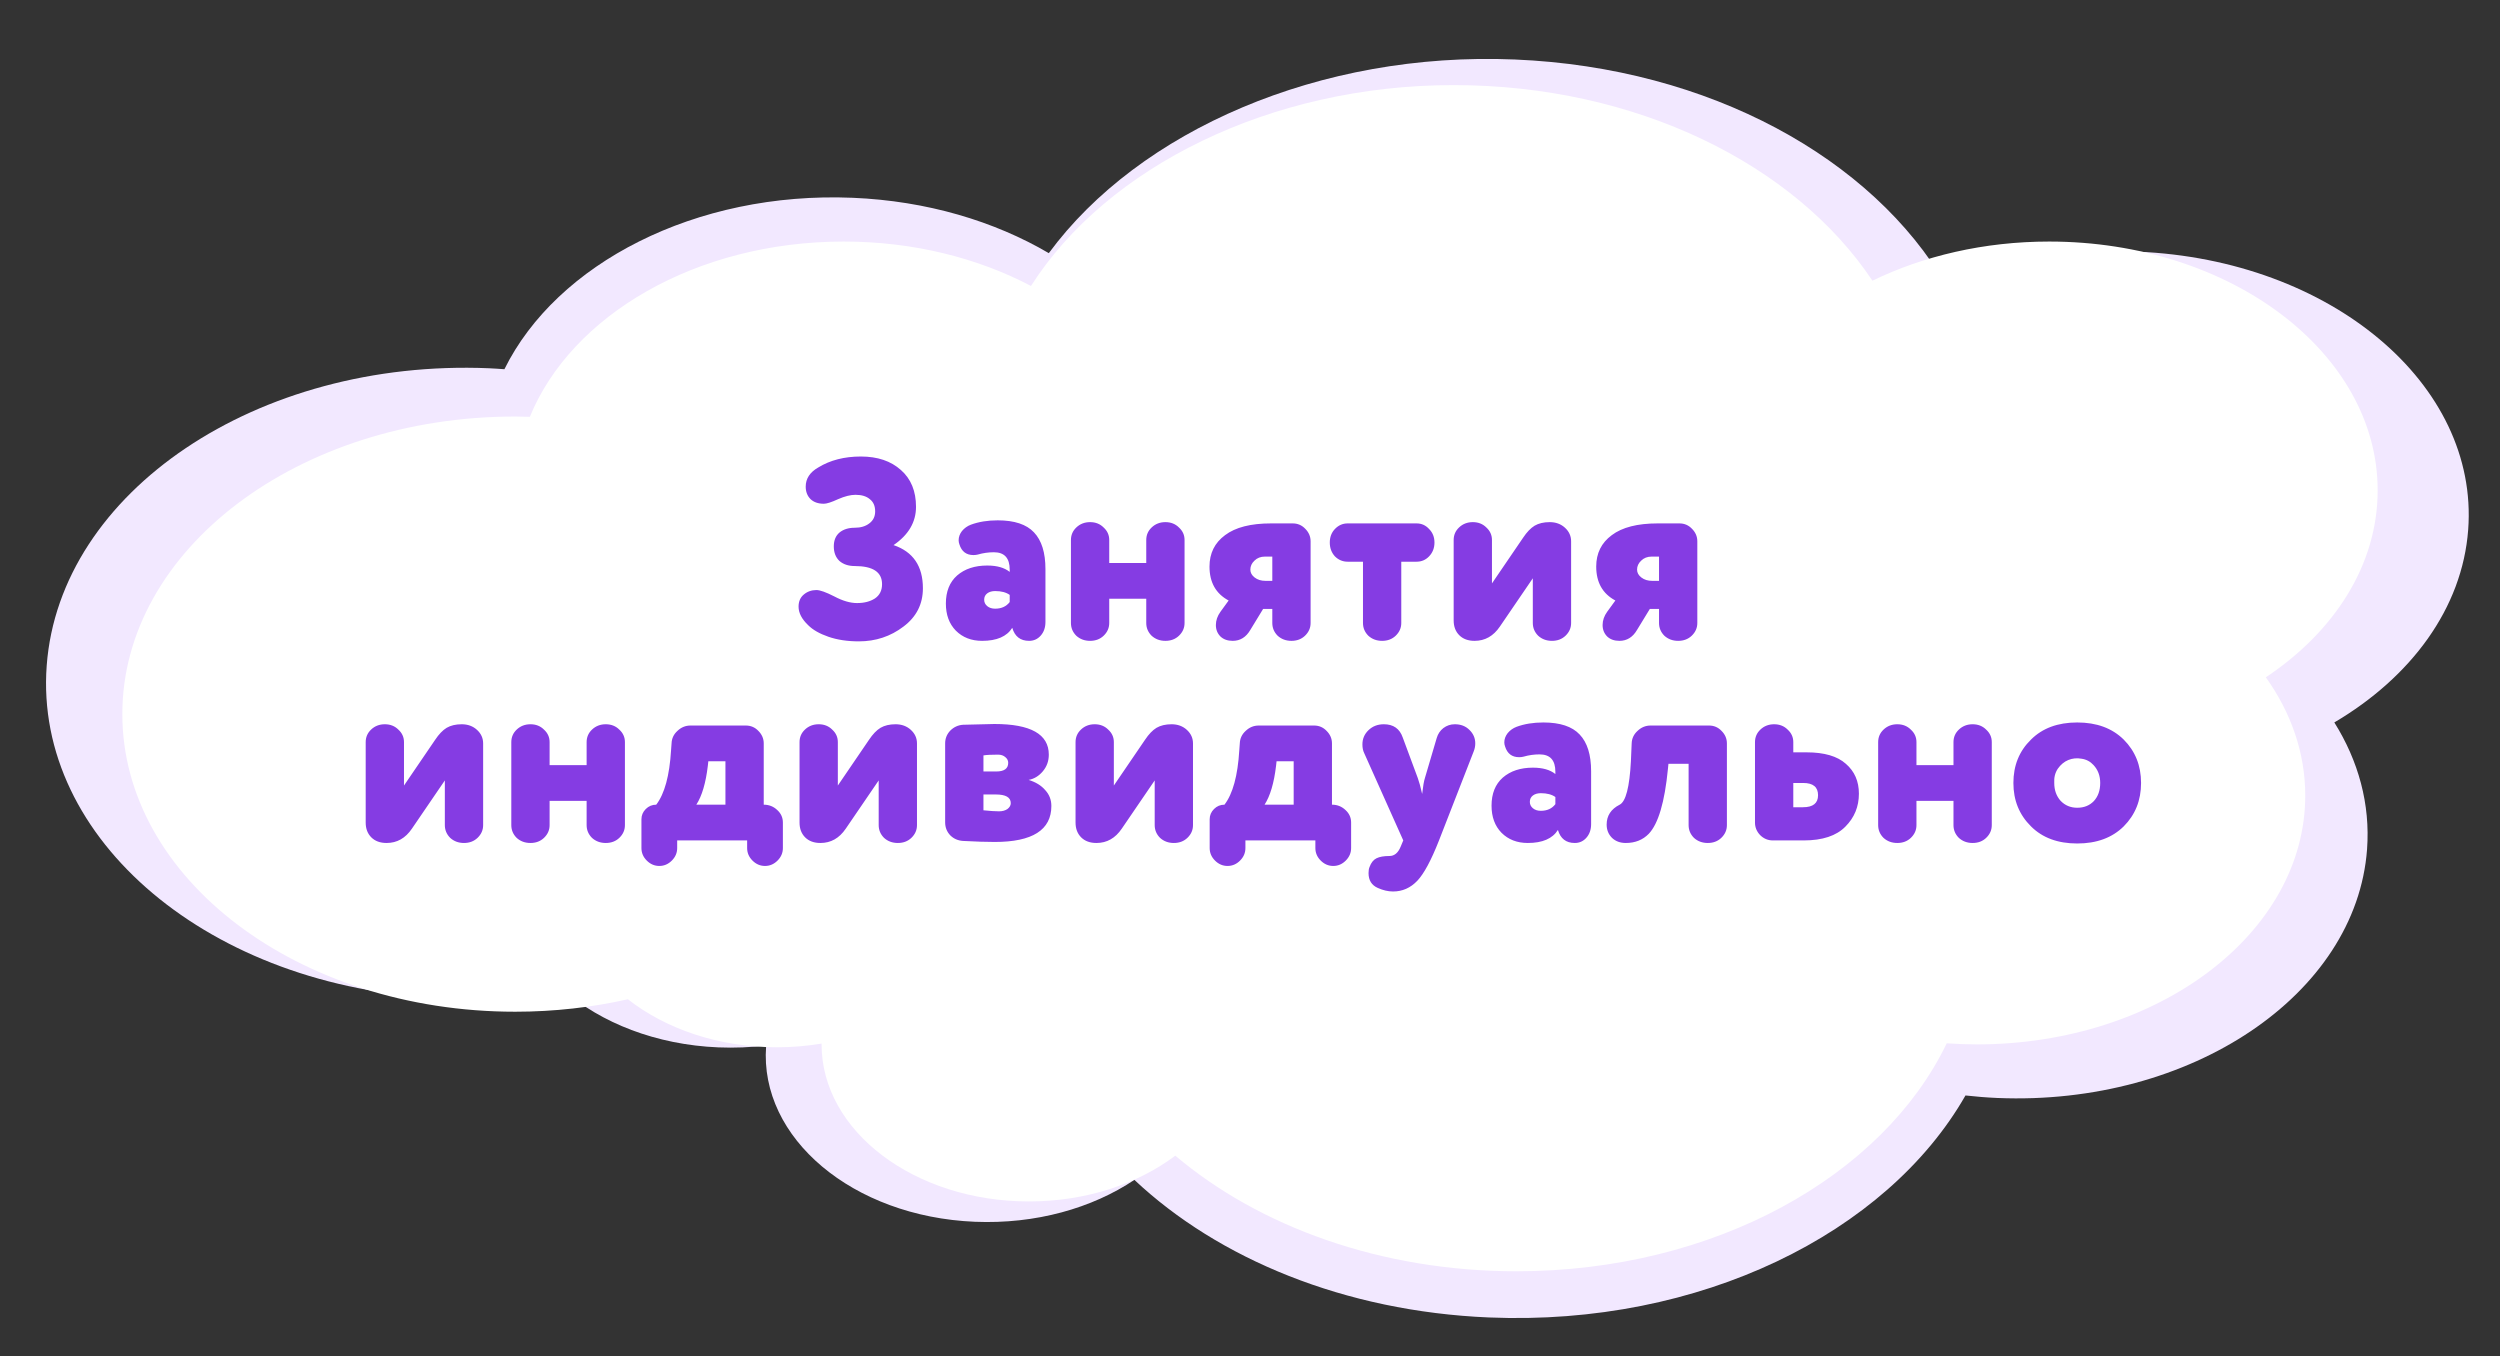
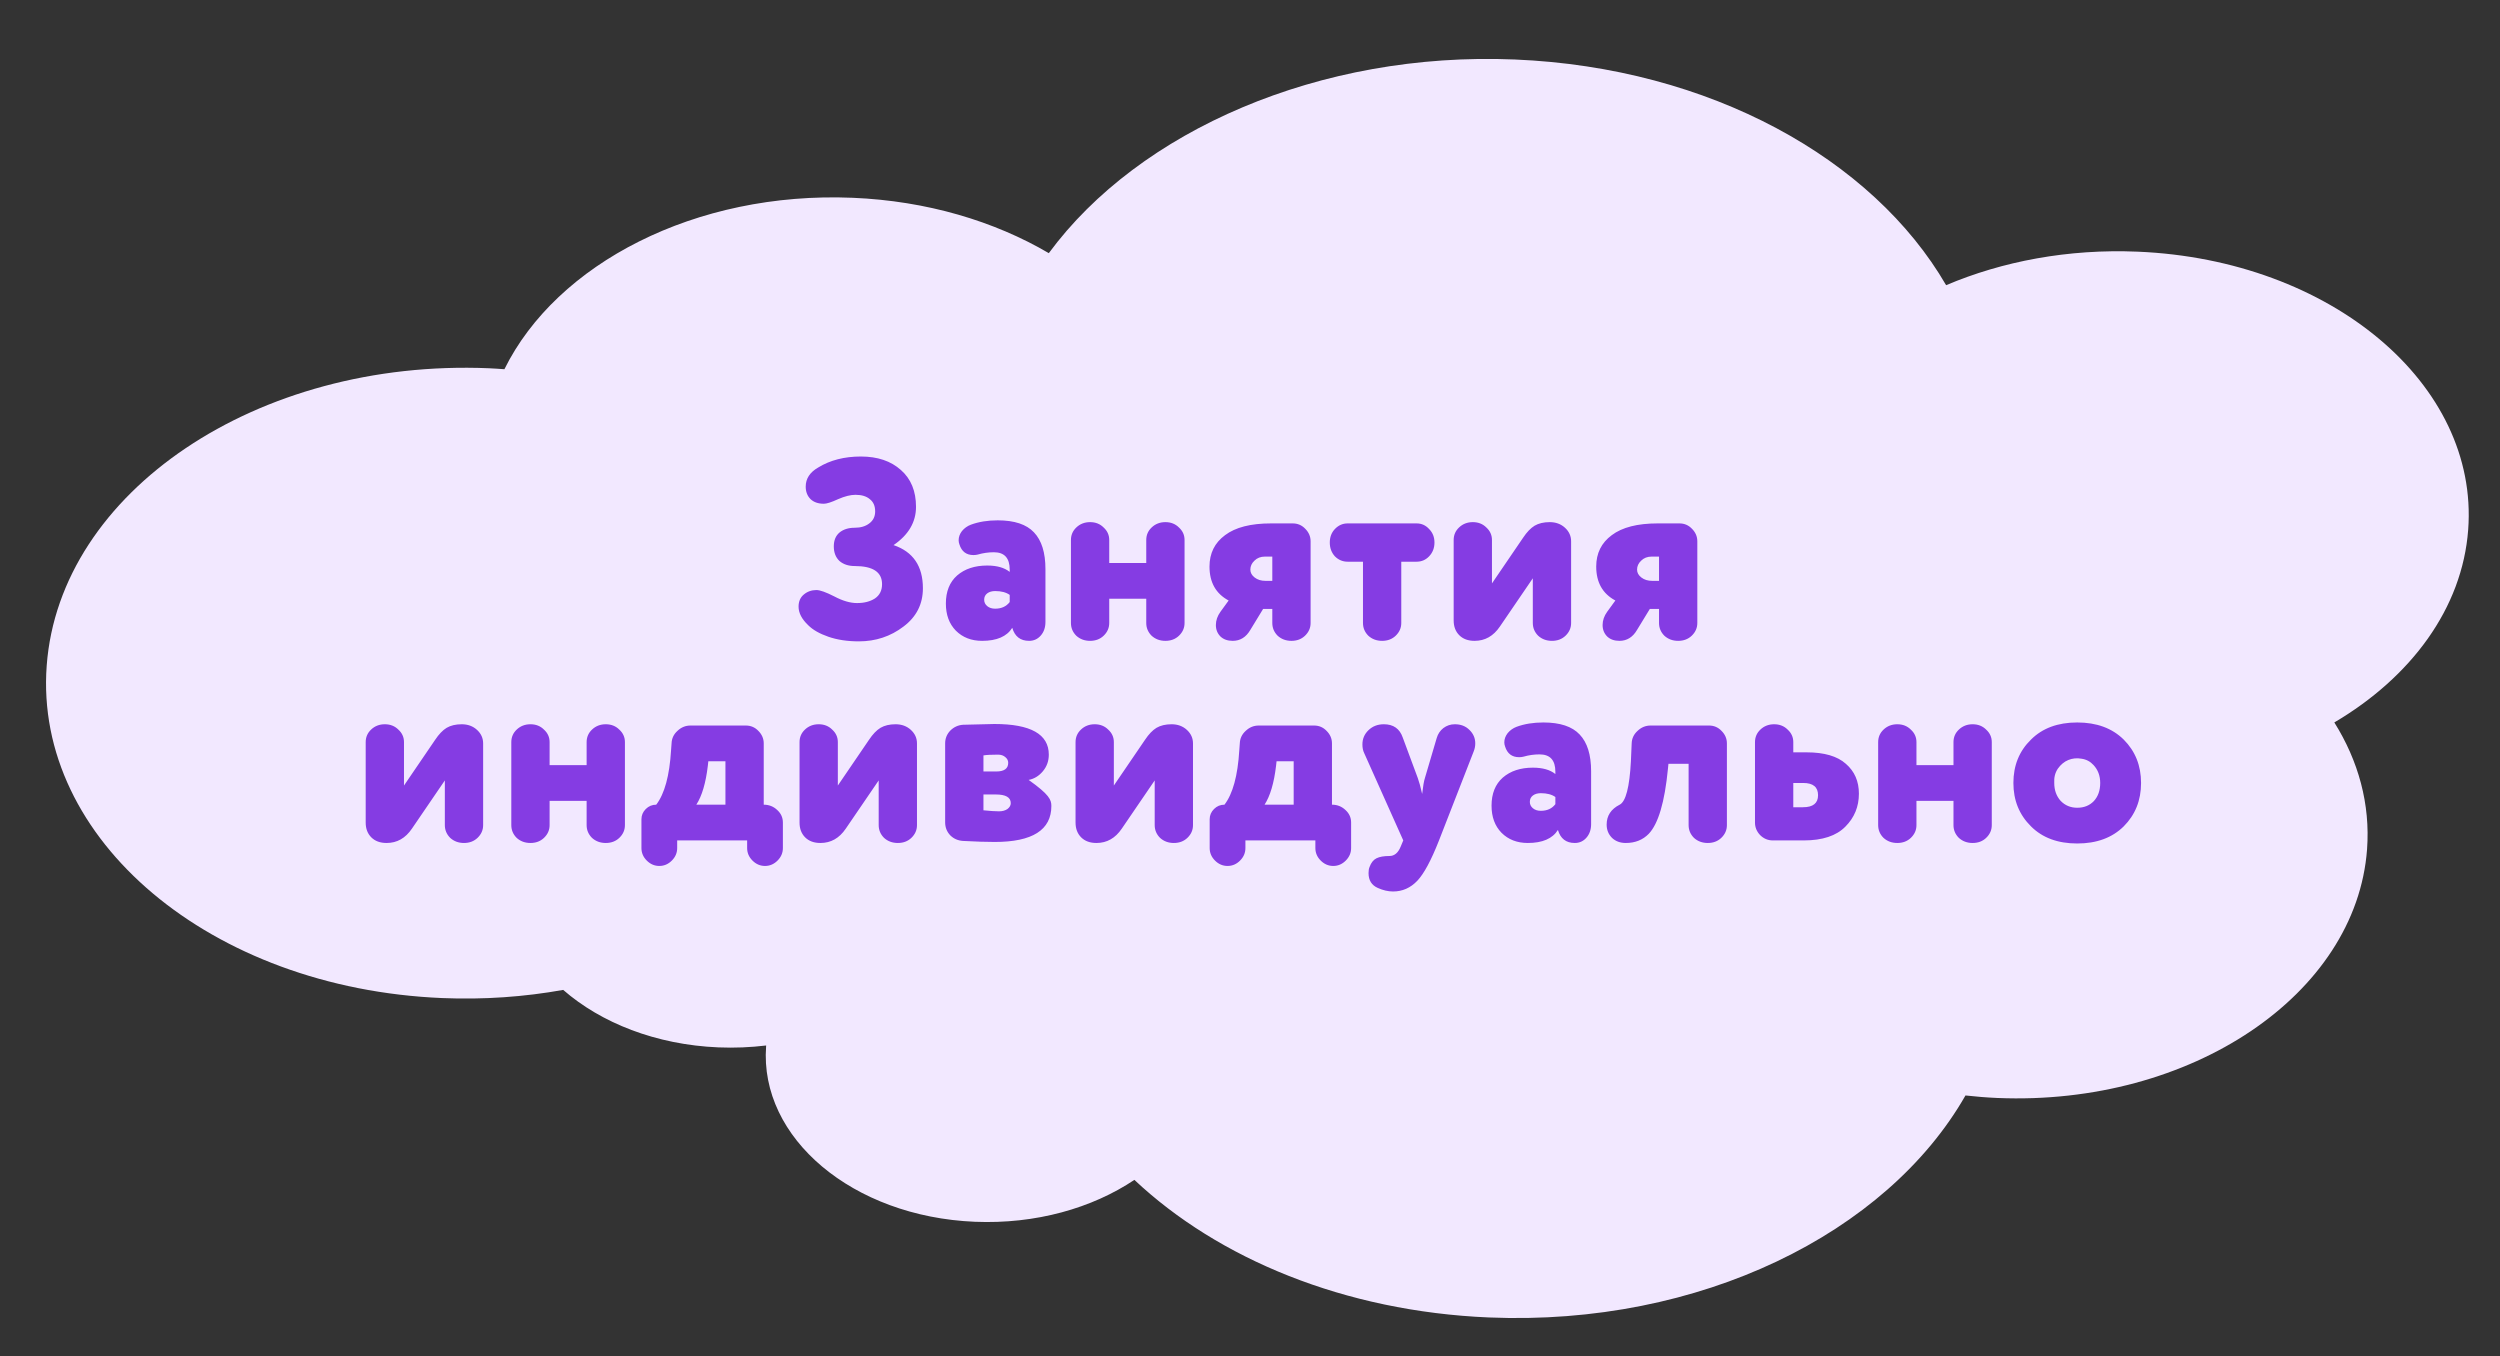
<svg xmlns="http://www.w3.org/2000/svg" width="470" height="255" viewBox="0 0 470 255" fill="none">
  <rect x="0" y="0" width="470" height="255" fill="#333333" stroke="none" />
  <path d="M105.862 186.087C112.988 192.301 123.317 196.416 135.058 196.908C138.13 197.037 141.132 196.902 144.038 196.552C144.034 196.602 144.03 196.653 144.027 196.703C142.747 213.956 160.309 228.73 183.266 229.693C194.705 230.173 205.329 227.13 213.265 221.817C229.02 236.634 252.758 246.544 279.926 247.683C319.55 249.345 354.711 231.869 369.509 205.948C371.476 206.165 373.481 206.334 375.503 206.419C411.854 207.943 442.978 187.021 445.006 159.679C445.637 151.162 443.372 143.029 438.853 135.82C453.255 127.324 462.921 114.391 464.02 99.574C466.047 72.241 438.222 48.838 401.86 47.313C388.824 46.767 376.457 49.121 365.87 53.615C352.11 29.892 321.514 12.726 284.805 11.186C248.097 9.647 214.122 24.585 197.176 47.593C186.942 41.586 174.26 37.769 160.318 37.184C130.737 35.943 104.626 49.568 94.828 69.413C93.858 69.347 92.888 69.273 91.905 69.232C48.427 67.409 11.206 92.431 8.78 125.132C6.355 157.832 39.634 185.812 83.123 187.636C90.965 187.964 98.604 187.409 105.872 186.104L105.862 186.087Z" fill="#F2E8FF" />
-   <path d="M118.027 187.846C125.122 193.419 135.068 196.888 146.083 196.888C148.965 196.888 151.764 196.642 154.457 196.197C154.457 196.245 154.457 196.292 154.457 196.34C154.457 212.645 171.907 225.87 193.445 225.87C204.177 225.87 213.903 222.584 220.956 217.265C236.719 230.601 259.608 239 285.097 239C322.271 239 353.943 221.147 365.986 196.142C367.841 196.269 369.727 196.348 371.624 196.348C405.728 196.348 433.386 175.407 433.386 149.568C433.386 141.519 430.703 133.946 425.976 127.333C438.857 118.76 447 106.194 447 92.191C447 66.36 419.352 45.411 385.238 45.411C373.008 45.411 361.605 48.118 352.015 52.77C337.499 30.963 307.693 16 273.254 16C238.815 16 208.076 31.416 193.822 53.762C183.834 48.507 171.708 45.411 158.628 45.411C130.876 45.411 107.4 59.279 99.613 78.362C98.701 78.339 97.789 78.307 96.867 78.307C56.077 78.307 23 103.352 23 134.255C23 165.159 56.066 190.204 96.867 190.204C104.224 190.204 111.33 189.378 118.037 187.862L118.027 187.846Z" fill="white" />
-   <path d="M154.882 94.704C153.826 94.704 152.994 94.416 152.386 93.84C151.778 93.232 151.474 92.448 151.474 91.488C151.474 89.984 152.258 88.784 153.826 87.888C156.066 86.512 158.738 85.824 161.842 85.824C164.978 85.824 167.49 86.672 169.378 88.368C171.266 90.032 172.21 92.336 172.21 95.28C172.21 98.16 170.802 100.56 167.986 102.48C171.666 103.728 173.506 106.432 173.506 110.592C173.506 113.568 172.29 115.968 169.858 117.792C167.426 119.648 164.626 120.576 161.458 120.576C159.314 120.576 157.41 120.288 155.746 119.712C154.082 119.136 152.818 118.416 151.954 117.552C150.738 116.4 150.13 115.232 150.13 114.048C150.13 113.088 150.45 112.336 151.09 111.792C151.762 111.216 152.562 110.928 153.49 110.928C154.162 110.928 155.282 111.328 156.85 112.128C158.418 112.96 159.842 113.376 161.122 113.376C162.466 113.376 163.586 113.088 164.482 112.512C165.378 111.904 165.826 111.008 165.826 109.824C165.826 107.552 164.114 106.416 160.69 106.416C159.506 106.416 158.546 106.096 157.81 105.456C157.106 104.784 156.754 103.872 156.754 102.72C156.754 101.6 157.106 100.736 157.81 100.128C158.546 99.52 159.506 99.216 160.69 99.216C161.81 99.216 162.722 98.944 163.426 98.4C164.162 97.856 164.53 97.104 164.53 96.144C164.53 95.12 164.194 94.352 163.522 93.84C162.882 93.296 161.986 93.024 160.834 93.024C159.906 93.024 158.818 93.296 157.57 93.84C156.322 94.416 155.426 94.704 154.882 94.704ZM184.64 120.48C182.624 120.48 180.976 119.84 179.696 118.56C178.448 117.28 177.824 115.584 177.824 113.472C177.824 111.2 178.528 109.44 179.936 108.192C181.376 106.944 183.264 106.32 185.6 106.32C187.424 106.32 188.832 106.72 189.824 107.52V107.088C189.824 104.912 188.832 103.824 186.848 103.824C185.824 103.824 184.816 103.968 183.824 104.256C183.568 104.32 183.296 104.352 183.008 104.352C181.664 104.352 180.784 103.68 180.368 102.336C180.272 102.08 180.224 101.824 180.224 101.568C180.224 100.96 180.432 100.384 180.848 99.84C181.296 99.296 181.856 98.896 182.528 98.64C184 98.096 185.68 97.824 187.568 97.824C190.704 97.824 192.976 98.576 194.384 100.08C195.824 101.584 196.544 103.888 196.544 106.992V116.928C196.544 117.984 196.24 118.848 195.632 119.52C195.056 120.16 194.336 120.48 193.472 120.48C191.84 120.48 190.784 119.664 190.304 118.032C189.28 119.664 187.392 120.48 184.64 120.48ZM189.824 113.184V111.84C189.152 111.36 188.24 111.12 187.088 111.12C186.48 111.12 185.984 111.264 185.6 111.552C185.216 111.84 185.024 112.24 185.024 112.752C185.024 113.232 185.216 113.632 185.6 113.952C185.984 114.272 186.48 114.432 187.088 114.432C188.272 114.432 189.184 114.016 189.824 113.184ZM215.496 105.84V101.52C215.496 100.592 215.832 99.808 216.504 99.168C217.208 98.496 218.072 98.16 219.096 98.16C220.12 98.16 220.968 98.496 221.64 99.168C222.344 99.808 222.696 100.592 222.696 101.52V117.12C222.696 118.048 222.344 118.848 221.64 119.52C220.968 120.16 220.12 120.48 219.096 120.48C218.072 120.48 217.208 120.16 216.504 119.52C215.832 118.848 215.496 118.048 215.496 117.12V112.56H208.536V117.12C208.536 118.048 208.184 118.848 207.48 119.52C206.808 120.16 205.96 120.48 204.936 120.48C203.912 120.48 203.048 120.16 202.344 119.52C201.672 118.848 201.336 118.048 201.336 117.12V101.52C201.336 100.592 201.672 99.808 202.344 99.168C203.048 98.496 203.912 98.16 204.936 98.16C205.96 98.16 206.808 98.496 207.48 99.168C208.184 99.808 208.536 100.592 208.536 101.52V105.84H215.496ZM237.465 114.48L235.065 118.416C234.265 119.792 233.161 120.48 231.753 120.48C230.793 120.48 230.025 120.208 229.449 119.664C228.873 119.088 228.585 118.368 228.585 117.504C228.585 116.64 228.873 115.808 229.449 115.008L230.985 112.896C228.585 111.616 227.385 109.488 227.385 106.512C227.385 104.016 228.361 102.048 230.313 100.608C232.265 99.136 235.145 98.4 238.953 98.4H243.033C243.961 98.4 244.745 98.736 245.385 99.408C246.057 100.08 246.393 100.864 246.393 101.76V117.12C246.393 118.048 246.041 118.848 245.337 119.52C244.665 120.16 243.817 120.48 242.793 120.48C241.769 120.48 240.905 120.16 240.201 119.52C239.529 118.848 239.193 118.048 239.193 117.12V114.48H237.465ZM237.897 109.2H239.193V104.64H237.801C237.001 104.64 236.345 104.896 235.833 105.408C235.321 105.888 235.065 106.448 235.065 107.088C235.065 107.664 235.337 108.16 235.881 108.576C236.425 108.992 237.097 109.2 237.897 109.2ZM266.32 105.6H263.44V117.12C263.44 118.048 263.088 118.848 262.384 119.52C261.712 120.16 260.864 120.48 259.84 120.48C258.816 120.48 257.952 120.16 257.248 119.52C256.576 118.848 256.24 118.048 256.24 117.12V105.6H253.36C252.432 105.6 251.632 105.264 250.96 104.592C250.32 103.888 250 103.024 250 102C250 100.976 250.32 100.128 250.96 99.456C251.632 98.752 252.432 98.4 253.36 98.4H266.32C267.248 98.4 268.032 98.752 268.672 99.456C269.344 100.128 269.68 100.976 269.68 102C269.68 103.024 269.344 103.888 268.672 104.592C268.032 105.264 267.248 105.6 266.32 105.6ZM295.369 101.76V117.12C295.369 118.048 295.017 118.848 294.313 119.52C293.641 120.16 292.793 120.48 291.769 120.48C290.745 120.48 289.881 120.16 289.177 119.52C288.505 118.848 288.169 118.048 288.169 117.12V108.72L281.977 117.792C280.761 119.584 279.177 120.48 277.225 120.48C276.009 120.48 275.049 120.128 274.345 119.424C273.641 118.72 273.289 117.792 273.289 116.64V101.52C273.289 100.592 273.625 99.808 274.297 99.168C275.001 98.496 275.865 98.16 276.889 98.16C277.913 98.16 278.761 98.496 279.433 99.168C280.137 99.808 280.489 100.592 280.489 101.52V109.68L286.345 101.088C287.049 100.032 287.769 99.28 288.505 98.832C289.273 98.384 290.217 98.16 291.337 98.16C292.489 98.16 293.449 98.512 294.217 99.216C294.985 99.92 295.369 100.768 295.369 101.76ZM310.168 114.48L307.768 118.416C306.968 119.792 305.864 120.48 304.456 120.48C303.496 120.48 302.728 120.208 302.152 119.664C301.576 119.088 301.288 118.368 301.288 117.504C301.288 116.64 301.576 115.808 302.152 115.008L303.688 112.896C301.288 111.616 300.088 109.488 300.088 106.512C300.088 104.016 301.064 102.048 303.016 100.608C304.968 99.136 307.848 98.4 311.656 98.4H315.736C316.664 98.4 317.448 98.736 318.088 99.408C318.76 100.08 319.096 100.864 319.096 101.76V117.12C319.096 118.048 318.744 118.848 318.04 119.52C317.368 120.16 316.52 120.48 315.496 120.48C314.472 120.48 313.608 120.16 312.904 119.52C312.232 118.848 311.896 118.048 311.896 117.12V114.48H310.168ZM310.6 109.2H311.896V104.64H310.504C309.704 104.64 309.048 104.896 308.536 105.408C308.024 105.888 307.768 106.448 307.768 107.088C307.768 107.664 308.04 108.16 308.584 108.576C309.128 108.992 309.8 109.2 310.6 109.2ZM90.83 139.76V155.12C90.83 156.048 90.478 156.848 89.774 157.52C89.102 158.16 88.254 158.48 87.23 158.48C86.206 158.48 85.342 158.16 84.638 157.52C83.966 156.848 83.63 156.048 83.63 155.12V146.72L77.438 155.792C76.222 157.584 74.638 158.48 72.686 158.48C71.47 158.48 70.51 158.128 69.806 157.424C69.102 156.72 68.75 155.792 68.75 154.64V139.52C68.75 138.592 69.086 137.808 69.758 137.168C70.462 136.496 71.326 136.16 72.35 136.16C73.374 136.16 74.222 136.496 74.894 137.168C75.598 137.808 75.95 138.592 75.95 139.52V147.68L81.806 139.088C82.51 138.032 83.23 137.28 83.966 136.832C84.734 136.384 85.678 136.16 86.798 136.16C87.95 136.16 88.91 136.512 89.678 137.216C90.446 137.92 90.83 138.768 90.83 139.76ZM110.285 143.84V139.52C110.285 138.592 110.621 137.808 111.293 137.168C111.997 136.496 112.861 136.16 113.885 136.16C114.909 136.16 115.757 136.496 116.429 137.168C117.133 137.808 117.485 138.592 117.485 139.52V155.12C117.485 156.048 117.133 156.848 116.429 157.52C115.757 158.16 114.909 158.48 113.885 158.48C112.861 158.48 111.997 158.16 111.293 157.52C110.621 156.848 110.285 156.048 110.285 155.12V150.56H103.325V155.12C103.325 156.048 102.973 156.848 102.269 157.52C101.597 158.16 100.749 158.48 99.725 158.48C98.701 158.48 97.837 158.16 97.133 157.52C96.461 156.848 96.125 156.048 96.125 155.12V139.52C96.125 138.592 96.461 137.808 97.133 137.168C97.837 136.496 98.701 136.16 99.725 136.16C100.749 136.16 101.597 136.496 102.269 137.168C102.973 137.808 103.325 138.592 103.325 139.52V143.84H110.285ZM140.462 159.44V158H127.31V159.44C127.31 160.336 126.974 161.12 126.302 161.792C125.63 162.464 124.846 162.8 123.95 162.8C123.054 162.8 122.27 162.464 121.598 161.792C120.926 161.12 120.59 160.336 120.59 159.44V154.016C120.59 153.28 120.862 152.64 121.406 152.096C121.95 151.552 122.606 151.28 123.374 151.28C124.942 149.232 125.87 145.824 126.158 141.056L126.254 139.76C126.286 138.832 126.654 138.048 127.358 137.408C128.062 136.736 128.878 136.4 129.806 136.4H140.222C141.15 136.4 141.934 136.736 142.574 137.408C143.246 138.08 143.582 138.864 143.582 139.76V151.28C144.574 151.28 145.422 151.616 146.126 152.288C146.83 152.928 147.182 153.712 147.182 154.64V159.44C147.182 160.336 146.846 161.12 146.174 161.792C145.502 162.464 144.718 162.8 143.822 162.8C142.926 162.8 142.142 162.464 141.47 161.792C140.798 161.12 140.462 160.336 140.462 159.44ZM130.91 151.28H136.382V143.12H133.166L133.07 143.984C132.686 147.216 131.966 149.648 130.91 151.28ZM172.393 139.76V155.12C172.393 156.048 172.041 156.848 171.337 157.52C170.665 158.16 169.817 158.48 168.793 158.48C167.769 158.48 166.905 158.16 166.201 157.52C165.529 156.848 165.193 156.048 165.193 155.12V146.72L159.001 155.792C157.785 157.584 156.201 158.48 154.249 158.48C153.033 158.48 152.073 158.128 151.369 157.424C150.665 156.72 150.313 155.792 150.313 154.64V139.52C150.313 138.592 150.649 137.808 151.321 137.168C152.025 136.496 152.889 136.16 153.913 136.16C154.937 136.16 155.785 136.496 156.457 137.168C157.161 137.808 157.513 138.592 157.513 139.52V147.68L163.369 139.088C164.073 138.032 164.793 137.28 165.529 136.832C166.297 136.384 167.241 136.16 168.361 136.16C169.513 136.16 170.473 136.512 171.241 137.216C172.009 137.92 172.393 138.768 172.393 139.76ZM186.952 136.112C193.768 136.112 197.176 138.032 197.176 141.872C197.176 143.088 196.792 144.144 196.024 145.04C195.288 145.904 194.408 146.432 193.384 146.624C194.728 147.04 195.768 147.68 196.504 148.544C197.272 149.376 197.656 150.368 197.656 151.52C197.656 156.032 194.104 158.288 187 158.288C185.432 158.288 183.448 158.224 181.048 158.096C180.088 158.032 179.288 157.68 178.648 157.04C178.008 156.368 177.688 155.552 177.688 154.592V139.76C177.688 138.832 178.008 138.032 178.648 137.36C179.32 136.688 180.12 136.32 181.048 136.256C184.6 136.16 186.568 136.112 186.952 136.112ZM187.192 149.36H184.888V152.336C186.136 152.464 187.112 152.528 187.816 152.528C188.456 152.528 188.984 152.384 189.4 152.096C189.816 151.776 190.024 151.408 190.024 150.992C190.024 149.904 189.08 149.36 187.192 149.36ZM184.888 142.016V145.04H187.288C188.792 145.04 189.544 144.496 189.544 143.408C189.544 142.992 189.368 142.64 189.016 142.352C188.664 142.032 188.2 141.872 187.624 141.872C186.376 141.872 185.464 141.92 184.888 142.016ZM224.283 139.76V155.12C224.283 156.048 223.931 156.848 223.227 157.52C222.555 158.16 221.707 158.48 220.683 158.48C219.659 158.48 218.795 158.16 218.091 157.52C217.419 156.848 217.083 156.048 217.083 155.12V146.72L210.891 155.792C209.675 157.584 208.091 158.48 206.139 158.48C204.923 158.48 203.963 158.128 203.259 157.424C202.555 156.72 202.203 155.792 202.203 154.64V139.52C202.203 138.592 202.539 137.808 203.211 137.168C203.915 136.496 204.779 136.16 205.803 136.16C206.827 136.16 207.675 136.496 208.347 137.168C209.051 137.808 209.403 138.592 209.403 139.52V147.68L215.259 139.088C215.963 138.032 216.683 137.28 217.419 136.832C218.187 136.384 219.131 136.16 220.251 136.16C221.403 136.16 222.363 136.512 223.131 137.216C223.899 137.92 224.283 138.768 224.283 139.76ZM247.29 159.44V158H234.138V159.44C234.138 160.336 233.802 161.12 233.13 161.792C232.458 162.464 231.674 162.8 230.778 162.8C229.882 162.8 229.098 162.464 228.426 161.792C227.754 161.12 227.418 160.336 227.418 159.44V154.016C227.418 153.28 227.69 152.64 228.234 152.096C228.778 151.552 229.434 151.28 230.202 151.28C231.77 149.232 232.698 145.824 232.986 141.056L233.082 139.76C233.114 138.832 233.482 138.048 234.186 137.408C234.89 136.736 235.706 136.4 236.634 136.4H247.05C247.978 136.4 248.762 136.736 249.402 137.408C250.074 138.08 250.41 138.864 250.41 139.76V151.28C251.402 151.28 252.25 151.616 252.954 152.288C253.658 152.928 254.01 153.712 254.01 154.64V159.44C254.01 160.336 253.674 161.12 253.002 161.792C252.33 162.464 251.546 162.8 250.65 162.8C249.754 162.8 248.97 162.464 248.298 161.792C247.626 161.12 247.29 160.336 247.29 159.44ZM237.738 151.28H243.21V143.12H239.994L239.898 143.984C239.514 147.216 238.794 149.648 237.738 151.28ZM263.717 138.656L266.549 146.288C266.805 146.992 267.077 147.984 267.365 149.264C267.525 147.824 267.701 146.816 267.893 146.24L270.101 138.752C270.325 137.984 270.741 137.36 271.349 136.88C271.989 136.4 272.709 136.16 273.509 136.16C274.629 136.16 275.541 136.512 276.245 137.216C276.981 137.92 277.349 138.768 277.349 139.76C277.349 140.272 277.253 140.768 277.061 141.248L270.533 158C269.061 161.744 267.701 164.272 266.453 165.584C265.173 166.928 263.653 167.6 261.893 167.6C260.965 167.6 260.005 167.376 259.013 166.928C257.861 166.416 257.285 165.488 257.285 164.144C257.285 163.664 257.349 163.28 257.477 162.992C257.765 162.192 258.197 161.648 258.773 161.36C259.349 161.072 260.165 160.928 261.221 160.928C262.149 160.928 262.853 160.336 263.333 159.152L263.813 158L256.469 141.584C256.245 141.136 256.133 140.592 256.133 139.952C256.133 138.896 256.517 138 257.285 137.264C258.053 136.528 259.013 136.16 260.165 136.16C261.957 136.16 263.141 136.992 263.717 138.656ZM287.226 158.48C285.21 158.48 283.562 157.84 282.282 156.56C281.034 155.28 280.41 153.584 280.41 151.472C280.41 149.2 281.114 147.44 282.522 146.192C283.962 144.944 285.85 144.32 288.186 144.32C290.01 144.32 291.418 144.72 292.41 145.52V145.088C292.41 142.912 291.418 141.824 289.434 141.824C288.41 141.824 287.402 141.968 286.41 142.256C286.154 142.32 285.882 142.352 285.594 142.352C284.25 142.352 283.37 141.68 282.954 140.336C282.858 140.08 282.81 139.824 282.81 139.568C282.81 138.96 283.018 138.384 283.434 137.84C283.882 137.296 284.442 136.896 285.114 136.64C286.586 136.096 288.266 135.824 290.154 135.824C293.29 135.824 295.562 136.576 296.97 138.08C298.41 139.584 299.13 141.888 299.13 144.992V154.928C299.13 155.984 298.826 156.848 298.218 157.52C297.642 158.16 296.922 158.48 296.058 158.48C294.426 158.48 293.37 157.664 292.89 156.032C291.866 157.664 289.978 158.48 287.226 158.48ZM292.41 151.184V149.84C291.738 149.36 290.826 149.12 289.674 149.12C289.066 149.12 288.57 149.264 288.186 149.552C287.802 149.84 287.61 150.24 287.61 150.752C287.61 151.232 287.802 151.632 288.186 151.952C288.57 152.272 289.066 152.432 289.674 152.432C290.858 152.432 291.77 152.016 292.41 151.184ZM310.306 136.4H321.298C322.226 136.4 323.01 136.736 323.65 137.408C324.322 138.08 324.658 138.864 324.658 139.76V155.12C324.658 156.048 324.306 156.848 323.602 157.52C322.93 158.16 322.082 158.48 321.058 158.48C320.034 158.48 319.17 158.16 318.466 157.52C317.794 156.848 317.458 156.048 317.458 155.12V143.6H313.666L313.57 144.56C312.962 150.8 311.762 154.864 309.97 156.752C308.85 157.904 307.41 158.48 305.65 158.48C304.594 158.48 303.73 158.16 303.058 157.52C302.386 156.848 302.05 156.016 302.05 155.024C302.05 153.36 302.866 152.112 304.498 151.28C305.65 150.704 306.354 147.984 306.61 143.12L306.754 139.76C306.786 138.832 307.154 138.048 307.858 137.408C308.562 136.736 309.378 136.4 310.306 136.4ZM337.138 139.52V141.44H339.634C342.962 141.44 345.426 142.16 347.026 143.6C348.658 145.008 349.474 146.88 349.474 149.216C349.474 151.648 348.626 153.712 346.93 155.408C345.234 157.136 342.626 158 339.106 158H333.298C332.37 158 331.57 157.664 330.898 156.992C330.258 156.32 329.938 155.536 329.938 154.64V139.52C329.938 138.592 330.274 137.808 330.946 137.168C331.65 136.496 332.514 136.16 333.538 136.16C334.562 136.16 335.41 136.496 336.082 137.168C336.786 137.808 337.138 138.592 337.138 139.52ZM339.01 147.2H337.138V151.76H338.962C340.85 151.76 341.794 151.008 341.794 149.504C341.794 147.968 340.866 147.2 339.01 147.2ZM367.254 143.84V139.52C367.254 138.592 367.59 137.808 368.262 137.168C368.966 136.496 369.83 136.16 370.854 136.16C371.878 136.16 372.726 136.496 373.398 137.168C374.102 137.808 374.454 138.592 374.454 139.52V155.12C374.454 156.048 374.102 156.848 373.398 157.52C372.726 158.16 371.878 158.48 370.854 158.48C369.83 158.48 368.966 158.16 368.262 157.52C367.59 156.848 367.254 156.048 367.254 155.12V150.56H360.294V155.12C360.294 156.048 359.942 156.848 359.238 157.52C358.566 158.16 357.718 158.48 356.694 158.48C355.67 158.48 354.806 158.16 354.102 157.52C353.43 156.848 353.094 156.048 353.094 155.12V139.52C353.094 138.592 353.43 137.808 354.102 137.168C354.806 136.496 355.67 136.16 356.694 136.16C357.718 136.16 358.566 136.496 359.238 137.168C359.942 137.808 360.294 138.592 360.294 139.52V143.84H367.254ZM399.255 155.36C397.079 157.504 394.167 158.576 390.519 158.576C386.871 158.576 383.975 157.504 381.831 155.36C379.623 153.184 378.519 150.464 378.519 147.2C378.519 143.904 379.623 141.184 381.831 139.04C383.975 136.896 386.871 135.824 390.519 135.824C394.167 135.824 397.079 136.896 399.255 139.04C401.431 141.216 402.519 143.936 402.519 147.2C402.519 150.464 401.431 153.184 399.255 155.36ZM393.591 143.84C392.983 143.168 392.231 142.768 391.335 142.64C390.471 142.48 389.639 142.56 388.839 142.88C388.071 143.2 387.415 143.744 386.871 144.512C386.359 145.28 386.135 146.176 386.199 147.2C386.199 148.544 386.599 149.664 387.399 150.56C388.231 151.424 389.271 151.856 390.519 151.856C391.799 151.856 392.839 151.44 393.639 150.608C394.439 149.744 394.839 148.608 394.839 147.2C394.839 145.856 394.423 144.736 393.591 143.84Z" fill="#853CE3" />
+   <path d="M154.882 94.704C153.826 94.704 152.994 94.416 152.386 93.84C151.778 93.232 151.474 92.448 151.474 91.488C151.474 89.984 152.258 88.784 153.826 87.888C156.066 86.512 158.738 85.824 161.842 85.824C164.978 85.824 167.49 86.672 169.378 88.368C171.266 90.032 172.21 92.336 172.21 95.28C172.21 98.16 170.802 100.56 167.986 102.48C171.666 103.728 173.506 106.432 173.506 110.592C173.506 113.568 172.29 115.968 169.858 117.792C167.426 119.648 164.626 120.576 161.458 120.576C159.314 120.576 157.41 120.288 155.746 119.712C154.082 119.136 152.818 118.416 151.954 117.552C150.738 116.4 150.13 115.232 150.13 114.048C150.13 113.088 150.45 112.336 151.09 111.792C151.762 111.216 152.562 110.928 153.49 110.928C154.162 110.928 155.282 111.328 156.85 112.128C158.418 112.96 159.842 113.376 161.122 113.376C162.466 113.376 163.586 113.088 164.482 112.512C165.378 111.904 165.826 111.008 165.826 109.824C165.826 107.552 164.114 106.416 160.69 106.416C159.506 106.416 158.546 106.096 157.81 105.456C157.106 104.784 156.754 103.872 156.754 102.72C156.754 101.6 157.106 100.736 157.81 100.128C158.546 99.52 159.506 99.216 160.69 99.216C161.81 99.216 162.722 98.944 163.426 98.4C164.162 97.856 164.53 97.104 164.53 96.144C164.53 95.12 164.194 94.352 163.522 93.84C162.882 93.296 161.986 93.024 160.834 93.024C159.906 93.024 158.818 93.296 157.57 93.84C156.322 94.416 155.426 94.704 154.882 94.704ZM184.64 120.48C182.624 120.48 180.976 119.84 179.696 118.56C178.448 117.28 177.824 115.584 177.824 113.472C177.824 111.2 178.528 109.44 179.936 108.192C181.376 106.944 183.264 106.32 185.6 106.32C187.424 106.32 188.832 106.72 189.824 107.52V107.088C189.824 104.912 188.832 103.824 186.848 103.824C185.824 103.824 184.816 103.968 183.824 104.256C183.568 104.32 183.296 104.352 183.008 104.352C181.664 104.352 180.784 103.68 180.368 102.336C180.272 102.08 180.224 101.824 180.224 101.568C180.224 100.96 180.432 100.384 180.848 99.84C181.296 99.296 181.856 98.896 182.528 98.64C184 98.096 185.68 97.824 187.568 97.824C190.704 97.824 192.976 98.576 194.384 100.08C195.824 101.584 196.544 103.888 196.544 106.992V116.928C196.544 117.984 196.24 118.848 195.632 119.52C195.056 120.16 194.336 120.48 193.472 120.48C191.84 120.48 190.784 119.664 190.304 118.032C189.28 119.664 187.392 120.48 184.64 120.48ZM189.824 113.184V111.84C189.152 111.36 188.24 111.12 187.088 111.12C186.48 111.12 185.984 111.264 185.6 111.552C185.216 111.84 185.024 112.24 185.024 112.752C185.024 113.232 185.216 113.632 185.6 113.952C185.984 114.272 186.48 114.432 187.088 114.432C188.272 114.432 189.184 114.016 189.824 113.184ZM215.496 105.84V101.52C215.496 100.592 215.832 99.808 216.504 99.168C217.208 98.496 218.072 98.16 219.096 98.16C220.12 98.16 220.968 98.496 221.64 99.168C222.344 99.808 222.696 100.592 222.696 101.52V117.12C222.696 118.048 222.344 118.848 221.64 119.52C220.968 120.16 220.12 120.48 219.096 120.48C218.072 120.48 217.208 120.16 216.504 119.52C215.832 118.848 215.496 118.048 215.496 117.12V112.56H208.536V117.12C208.536 118.048 208.184 118.848 207.48 119.52C206.808 120.16 205.96 120.48 204.936 120.48C203.912 120.48 203.048 120.16 202.344 119.52C201.672 118.848 201.336 118.048 201.336 117.12V101.52C201.336 100.592 201.672 99.808 202.344 99.168C203.048 98.496 203.912 98.16 204.936 98.16C205.96 98.16 206.808 98.496 207.48 99.168C208.184 99.808 208.536 100.592 208.536 101.52V105.84H215.496ZM237.465 114.48L235.065 118.416C234.265 119.792 233.161 120.48 231.753 120.48C230.793 120.48 230.025 120.208 229.449 119.664C228.873 119.088 228.585 118.368 228.585 117.504C228.585 116.64 228.873 115.808 229.449 115.008L230.985 112.896C228.585 111.616 227.385 109.488 227.385 106.512C227.385 104.016 228.361 102.048 230.313 100.608C232.265 99.136 235.145 98.4 238.953 98.4H243.033C243.961 98.4 244.745 98.736 245.385 99.408C246.057 100.08 246.393 100.864 246.393 101.76V117.12C246.393 118.048 246.041 118.848 245.337 119.52C244.665 120.16 243.817 120.48 242.793 120.48C241.769 120.48 240.905 120.16 240.201 119.52C239.529 118.848 239.193 118.048 239.193 117.12V114.48H237.465ZM237.897 109.2H239.193V104.64H237.801C237.001 104.64 236.345 104.896 235.833 105.408C235.321 105.888 235.065 106.448 235.065 107.088C235.065 107.664 235.337 108.16 235.881 108.576C236.425 108.992 237.097 109.2 237.897 109.2ZM266.32 105.6H263.44V117.12C263.44 118.048 263.088 118.848 262.384 119.52C261.712 120.16 260.864 120.48 259.84 120.48C258.816 120.48 257.952 120.16 257.248 119.52C256.576 118.848 256.24 118.048 256.24 117.12V105.6H253.36C252.432 105.6 251.632 105.264 250.96 104.592C250.32 103.888 250 103.024 250 102C250 100.976 250.32 100.128 250.96 99.456C251.632 98.752 252.432 98.4 253.36 98.4H266.32C267.248 98.4 268.032 98.752 268.672 99.456C269.344 100.128 269.68 100.976 269.68 102C269.68 103.024 269.344 103.888 268.672 104.592C268.032 105.264 267.248 105.6 266.32 105.6ZM295.369 101.76V117.12C295.369 118.048 295.017 118.848 294.313 119.52C293.641 120.16 292.793 120.48 291.769 120.48C290.745 120.48 289.881 120.16 289.177 119.52C288.505 118.848 288.169 118.048 288.169 117.12V108.72L281.977 117.792C280.761 119.584 279.177 120.48 277.225 120.48C276.009 120.48 275.049 120.128 274.345 119.424C273.641 118.72 273.289 117.792 273.289 116.64V101.52C273.289 100.592 273.625 99.808 274.297 99.168C275.001 98.496 275.865 98.16 276.889 98.16C277.913 98.16 278.761 98.496 279.433 99.168C280.137 99.808 280.489 100.592 280.489 101.52V109.68L286.345 101.088C287.049 100.032 287.769 99.28 288.505 98.832C289.273 98.384 290.217 98.16 291.337 98.16C292.489 98.16 293.449 98.512 294.217 99.216C294.985 99.92 295.369 100.768 295.369 101.76ZM310.168 114.48L307.768 118.416C306.968 119.792 305.864 120.48 304.456 120.48C303.496 120.48 302.728 120.208 302.152 119.664C301.576 119.088 301.288 118.368 301.288 117.504C301.288 116.64 301.576 115.808 302.152 115.008L303.688 112.896C301.288 111.616 300.088 109.488 300.088 106.512C300.088 104.016 301.064 102.048 303.016 100.608C304.968 99.136 307.848 98.4 311.656 98.4H315.736C316.664 98.4 317.448 98.736 318.088 99.408C318.76 100.08 319.096 100.864 319.096 101.76V117.12C319.096 118.048 318.744 118.848 318.04 119.52C317.368 120.16 316.52 120.48 315.496 120.48C314.472 120.48 313.608 120.16 312.904 119.52C312.232 118.848 311.896 118.048 311.896 117.12V114.48H310.168ZM310.6 109.2H311.896V104.64H310.504C309.704 104.64 309.048 104.896 308.536 105.408C308.024 105.888 307.768 106.448 307.768 107.088C307.768 107.664 308.04 108.16 308.584 108.576C309.128 108.992 309.8 109.2 310.6 109.2ZM90.83 139.76V155.12C90.83 156.048 90.478 156.848 89.774 157.52C89.102 158.16 88.254 158.48 87.23 158.48C86.206 158.48 85.342 158.16 84.638 157.52C83.966 156.848 83.63 156.048 83.63 155.12V146.72L77.438 155.792C76.222 157.584 74.638 158.48 72.686 158.48C71.47 158.48 70.51 158.128 69.806 157.424C69.102 156.72 68.75 155.792 68.75 154.64V139.52C68.75 138.592 69.086 137.808 69.758 137.168C70.462 136.496 71.326 136.16 72.35 136.16C73.374 136.16 74.222 136.496 74.894 137.168C75.598 137.808 75.95 138.592 75.95 139.52V147.68L81.806 139.088C82.51 138.032 83.23 137.28 83.966 136.832C84.734 136.384 85.678 136.16 86.798 136.16C87.95 136.16 88.91 136.512 89.678 137.216C90.446 137.92 90.83 138.768 90.83 139.76ZM110.285 143.84V139.52C110.285 138.592 110.621 137.808 111.293 137.168C111.997 136.496 112.861 136.16 113.885 136.16C114.909 136.16 115.757 136.496 116.429 137.168C117.133 137.808 117.485 138.592 117.485 139.52V155.12C117.485 156.048 117.133 156.848 116.429 157.52C115.757 158.16 114.909 158.48 113.885 158.48C112.861 158.48 111.997 158.16 111.293 157.52C110.621 156.848 110.285 156.048 110.285 155.12V150.56H103.325V155.12C103.325 156.048 102.973 156.848 102.269 157.52C101.597 158.16 100.749 158.48 99.725 158.48C98.701 158.48 97.837 158.16 97.133 157.52C96.461 156.848 96.125 156.048 96.125 155.12V139.52C96.125 138.592 96.461 137.808 97.133 137.168C97.837 136.496 98.701 136.16 99.725 136.16C100.749 136.16 101.597 136.496 102.269 137.168C102.973 137.808 103.325 138.592 103.325 139.52V143.84H110.285ZM140.462 159.44V158H127.31V159.44C127.31 160.336 126.974 161.12 126.302 161.792C125.63 162.464 124.846 162.8 123.95 162.8C123.054 162.8 122.27 162.464 121.598 161.792C120.926 161.12 120.59 160.336 120.59 159.44V154.016C120.59 153.28 120.862 152.64 121.406 152.096C121.95 151.552 122.606 151.28 123.374 151.28C124.942 149.232 125.87 145.824 126.158 141.056L126.254 139.76C126.286 138.832 126.654 138.048 127.358 137.408C128.062 136.736 128.878 136.4 129.806 136.4H140.222C141.15 136.4 141.934 136.736 142.574 137.408C143.246 138.08 143.582 138.864 143.582 139.76V151.28C144.574 151.28 145.422 151.616 146.126 152.288C146.83 152.928 147.182 153.712 147.182 154.64V159.44C147.182 160.336 146.846 161.12 146.174 161.792C145.502 162.464 144.718 162.8 143.822 162.8C142.926 162.8 142.142 162.464 141.47 161.792C140.798 161.12 140.462 160.336 140.462 159.44ZM130.91 151.28H136.382V143.12H133.166L133.07 143.984C132.686 147.216 131.966 149.648 130.91 151.28ZM172.393 139.76V155.12C172.393 156.048 172.041 156.848 171.337 157.52C170.665 158.16 169.817 158.48 168.793 158.48C167.769 158.48 166.905 158.16 166.201 157.52C165.529 156.848 165.193 156.048 165.193 155.12V146.72L159.001 155.792C157.785 157.584 156.201 158.48 154.249 158.48C153.033 158.48 152.073 158.128 151.369 157.424C150.665 156.72 150.313 155.792 150.313 154.64V139.52C150.313 138.592 150.649 137.808 151.321 137.168C152.025 136.496 152.889 136.16 153.913 136.16C154.937 136.16 155.785 136.496 156.457 137.168C157.161 137.808 157.513 138.592 157.513 139.52V147.68L163.369 139.088C164.073 138.032 164.793 137.28 165.529 136.832C166.297 136.384 167.241 136.16 168.361 136.16C169.513 136.16 170.473 136.512 171.241 137.216C172.009 137.92 172.393 138.768 172.393 139.76ZM186.952 136.112C193.768 136.112 197.176 138.032 197.176 141.872C197.176 143.088 196.792 144.144 196.024 145.04C195.288 145.904 194.408 146.432 193.384 146.624C197.272 149.376 197.656 150.368 197.656 151.52C197.656 156.032 194.104 158.288 187 158.288C185.432 158.288 183.448 158.224 181.048 158.096C180.088 158.032 179.288 157.68 178.648 157.04C178.008 156.368 177.688 155.552 177.688 154.592V139.76C177.688 138.832 178.008 138.032 178.648 137.36C179.32 136.688 180.12 136.32 181.048 136.256C184.6 136.16 186.568 136.112 186.952 136.112ZM187.192 149.36H184.888V152.336C186.136 152.464 187.112 152.528 187.816 152.528C188.456 152.528 188.984 152.384 189.4 152.096C189.816 151.776 190.024 151.408 190.024 150.992C190.024 149.904 189.08 149.36 187.192 149.36ZM184.888 142.016V145.04H187.288C188.792 145.04 189.544 144.496 189.544 143.408C189.544 142.992 189.368 142.64 189.016 142.352C188.664 142.032 188.2 141.872 187.624 141.872C186.376 141.872 185.464 141.92 184.888 142.016ZM224.283 139.76V155.12C224.283 156.048 223.931 156.848 223.227 157.52C222.555 158.16 221.707 158.48 220.683 158.48C219.659 158.48 218.795 158.16 218.091 157.52C217.419 156.848 217.083 156.048 217.083 155.12V146.72L210.891 155.792C209.675 157.584 208.091 158.48 206.139 158.48C204.923 158.48 203.963 158.128 203.259 157.424C202.555 156.72 202.203 155.792 202.203 154.64V139.52C202.203 138.592 202.539 137.808 203.211 137.168C203.915 136.496 204.779 136.16 205.803 136.16C206.827 136.16 207.675 136.496 208.347 137.168C209.051 137.808 209.403 138.592 209.403 139.52V147.68L215.259 139.088C215.963 138.032 216.683 137.28 217.419 136.832C218.187 136.384 219.131 136.16 220.251 136.16C221.403 136.16 222.363 136.512 223.131 137.216C223.899 137.92 224.283 138.768 224.283 139.76ZM247.29 159.44V158H234.138V159.44C234.138 160.336 233.802 161.12 233.13 161.792C232.458 162.464 231.674 162.8 230.778 162.8C229.882 162.8 229.098 162.464 228.426 161.792C227.754 161.12 227.418 160.336 227.418 159.44V154.016C227.418 153.28 227.69 152.64 228.234 152.096C228.778 151.552 229.434 151.28 230.202 151.28C231.77 149.232 232.698 145.824 232.986 141.056L233.082 139.76C233.114 138.832 233.482 138.048 234.186 137.408C234.89 136.736 235.706 136.4 236.634 136.4H247.05C247.978 136.4 248.762 136.736 249.402 137.408C250.074 138.08 250.41 138.864 250.41 139.76V151.28C251.402 151.28 252.25 151.616 252.954 152.288C253.658 152.928 254.01 153.712 254.01 154.64V159.44C254.01 160.336 253.674 161.12 253.002 161.792C252.33 162.464 251.546 162.8 250.65 162.8C249.754 162.8 248.97 162.464 248.298 161.792C247.626 161.12 247.29 160.336 247.29 159.44ZM237.738 151.28H243.21V143.12H239.994L239.898 143.984C239.514 147.216 238.794 149.648 237.738 151.28ZM263.717 138.656L266.549 146.288C266.805 146.992 267.077 147.984 267.365 149.264C267.525 147.824 267.701 146.816 267.893 146.24L270.101 138.752C270.325 137.984 270.741 137.36 271.349 136.88C271.989 136.4 272.709 136.16 273.509 136.16C274.629 136.16 275.541 136.512 276.245 137.216C276.981 137.92 277.349 138.768 277.349 139.76C277.349 140.272 277.253 140.768 277.061 141.248L270.533 158C269.061 161.744 267.701 164.272 266.453 165.584C265.173 166.928 263.653 167.6 261.893 167.6C260.965 167.6 260.005 167.376 259.013 166.928C257.861 166.416 257.285 165.488 257.285 164.144C257.285 163.664 257.349 163.28 257.477 162.992C257.765 162.192 258.197 161.648 258.773 161.36C259.349 161.072 260.165 160.928 261.221 160.928C262.149 160.928 262.853 160.336 263.333 159.152L263.813 158L256.469 141.584C256.245 141.136 256.133 140.592 256.133 139.952C256.133 138.896 256.517 138 257.285 137.264C258.053 136.528 259.013 136.16 260.165 136.16C261.957 136.16 263.141 136.992 263.717 138.656ZM287.226 158.48C285.21 158.48 283.562 157.84 282.282 156.56C281.034 155.28 280.41 153.584 280.41 151.472C280.41 149.2 281.114 147.44 282.522 146.192C283.962 144.944 285.85 144.32 288.186 144.32C290.01 144.32 291.418 144.72 292.41 145.52V145.088C292.41 142.912 291.418 141.824 289.434 141.824C288.41 141.824 287.402 141.968 286.41 142.256C286.154 142.32 285.882 142.352 285.594 142.352C284.25 142.352 283.37 141.68 282.954 140.336C282.858 140.08 282.81 139.824 282.81 139.568C282.81 138.96 283.018 138.384 283.434 137.84C283.882 137.296 284.442 136.896 285.114 136.64C286.586 136.096 288.266 135.824 290.154 135.824C293.29 135.824 295.562 136.576 296.97 138.08C298.41 139.584 299.13 141.888 299.13 144.992V154.928C299.13 155.984 298.826 156.848 298.218 157.52C297.642 158.16 296.922 158.48 296.058 158.48C294.426 158.48 293.37 157.664 292.89 156.032C291.866 157.664 289.978 158.48 287.226 158.48ZM292.41 151.184V149.84C291.738 149.36 290.826 149.12 289.674 149.12C289.066 149.12 288.57 149.264 288.186 149.552C287.802 149.84 287.61 150.24 287.61 150.752C287.61 151.232 287.802 151.632 288.186 151.952C288.57 152.272 289.066 152.432 289.674 152.432C290.858 152.432 291.77 152.016 292.41 151.184ZM310.306 136.4H321.298C322.226 136.4 323.01 136.736 323.65 137.408C324.322 138.08 324.658 138.864 324.658 139.76V155.12C324.658 156.048 324.306 156.848 323.602 157.52C322.93 158.16 322.082 158.48 321.058 158.48C320.034 158.48 319.17 158.16 318.466 157.52C317.794 156.848 317.458 156.048 317.458 155.12V143.6H313.666L313.57 144.56C312.962 150.8 311.762 154.864 309.97 156.752C308.85 157.904 307.41 158.48 305.65 158.48C304.594 158.48 303.73 158.16 303.058 157.52C302.386 156.848 302.05 156.016 302.05 155.024C302.05 153.36 302.866 152.112 304.498 151.28C305.65 150.704 306.354 147.984 306.61 143.12L306.754 139.76C306.786 138.832 307.154 138.048 307.858 137.408C308.562 136.736 309.378 136.4 310.306 136.4ZM337.138 139.52V141.44H339.634C342.962 141.44 345.426 142.16 347.026 143.6C348.658 145.008 349.474 146.88 349.474 149.216C349.474 151.648 348.626 153.712 346.93 155.408C345.234 157.136 342.626 158 339.106 158H333.298C332.37 158 331.57 157.664 330.898 156.992C330.258 156.32 329.938 155.536 329.938 154.64V139.52C329.938 138.592 330.274 137.808 330.946 137.168C331.65 136.496 332.514 136.16 333.538 136.16C334.562 136.16 335.41 136.496 336.082 137.168C336.786 137.808 337.138 138.592 337.138 139.52ZM339.01 147.2H337.138V151.76H338.962C340.85 151.76 341.794 151.008 341.794 149.504C341.794 147.968 340.866 147.2 339.01 147.2ZM367.254 143.84V139.52C367.254 138.592 367.59 137.808 368.262 137.168C368.966 136.496 369.83 136.16 370.854 136.16C371.878 136.16 372.726 136.496 373.398 137.168C374.102 137.808 374.454 138.592 374.454 139.52V155.12C374.454 156.048 374.102 156.848 373.398 157.52C372.726 158.16 371.878 158.48 370.854 158.48C369.83 158.48 368.966 158.16 368.262 157.52C367.59 156.848 367.254 156.048 367.254 155.12V150.56H360.294V155.12C360.294 156.048 359.942 156.848 359.238 157.52C358.566 158.16 357.718 158.48 356.694 158.48C355.67 158.48 354.806 158.16 354.102 157.52C353.43 156.848 353.094 156.048 353.094 155.12V139.52C353.094 138.592 353.43 137.808 354.102 137.168C354.806 136.496 355.67 136.16 356.694 136.16C357.718 136.16 358.566 136.496 359.238 137.168C359.942 137.808 360.294 138.592 360.294 139.52V143.84H367.254ZM399.255 155.36C397.079 157.504 394.167 158.576 390.519 158.576C386.871 158.576 383.975 157.504 381.831 155.36C379.623 153.184 378.519 150.464 378.519 147.2C378.519 143.904 379.623 141.184 381.831 139.04C383.975 136.896 386.871 135.824 390.519 135.824C394.167 135.824 397.079 136.896 399.255 139.04C401.431 141.216 402.519 143.936 402.519 147.2C402.519 150.464 401.431 153.184 399.255 155.36ZM393.591 143.84C392.983 143.168 392.231 142.768 391.335 142.64C390.471 142.48 389.639 142.56 388.839 142.88C388.071 143.2 387.415 143.744 386.871 144.512C386.359 145.28 386.135 146.176 386.199 147.2C386.199 148.544 386.599 149.664 387.399 150.56C388.231 151.424 389.271 151.856 390.519 151.856C391.799 151.856 392.839 151.44 393.639 150.608C394.439 149.744 394.839 148.608 394.839 147.2C394.839 145.856 394.423 144.736 393.591 143.84Z" fill="#853CE3" />
</svg>